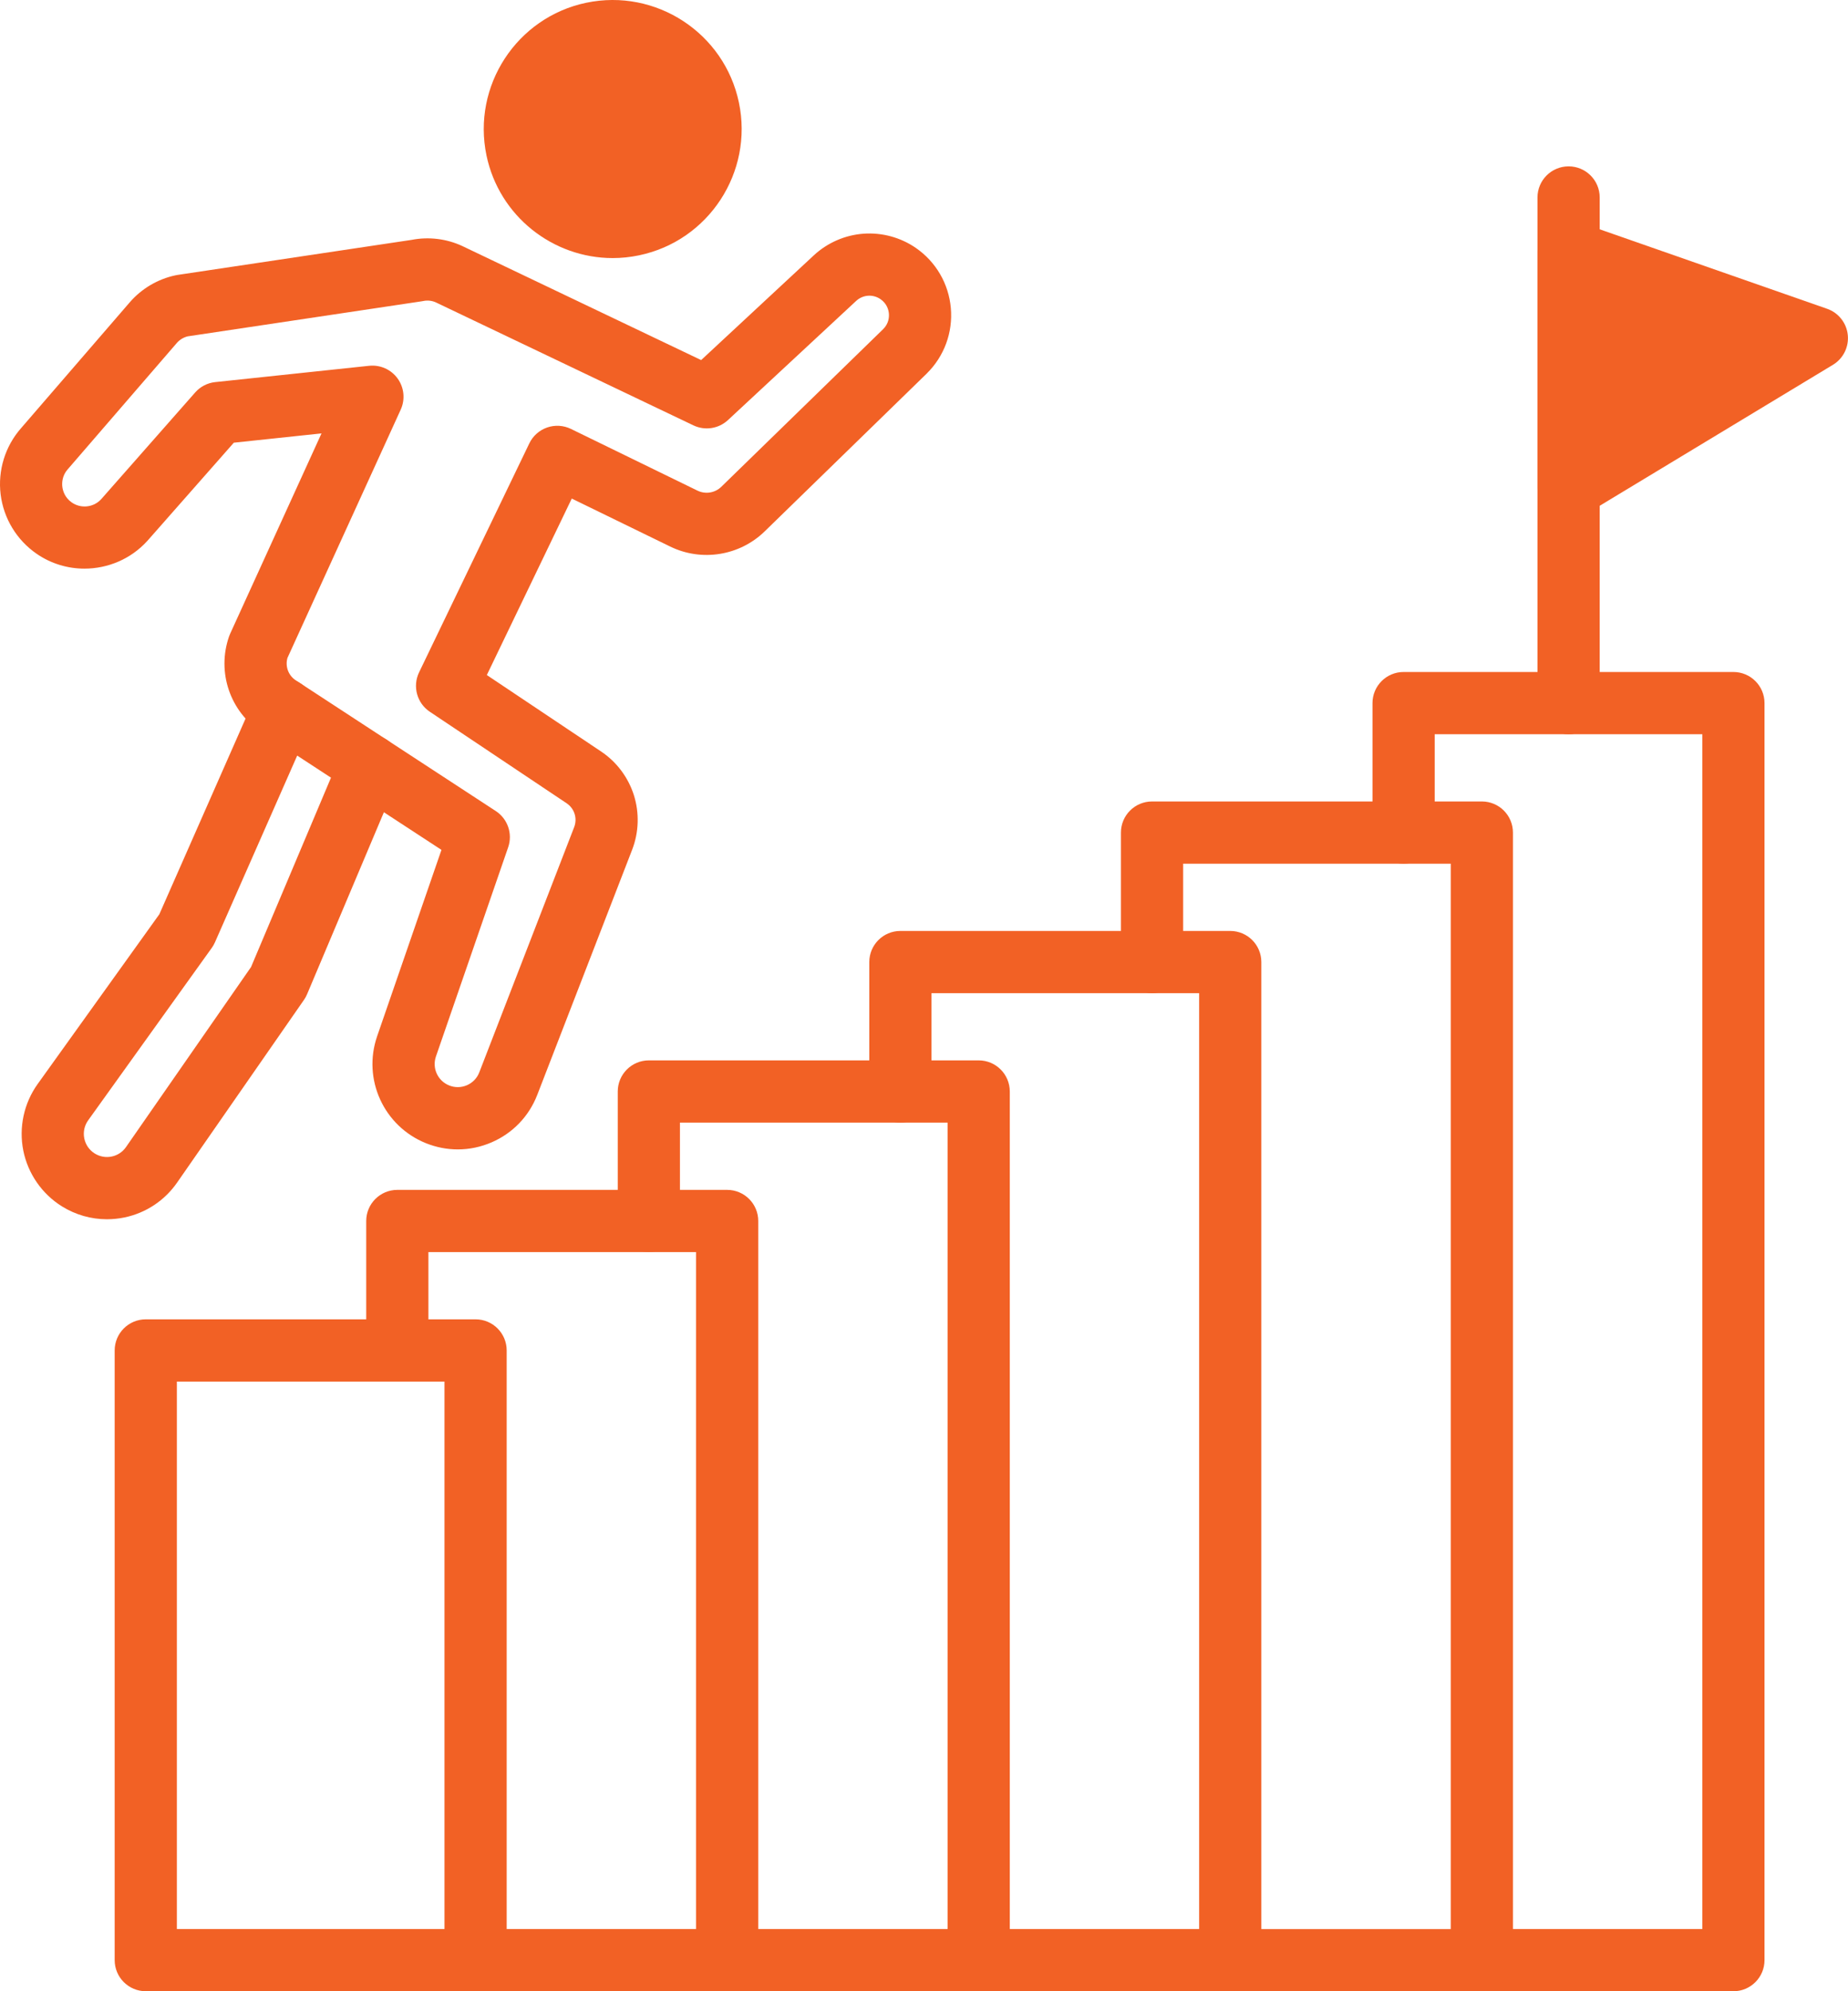
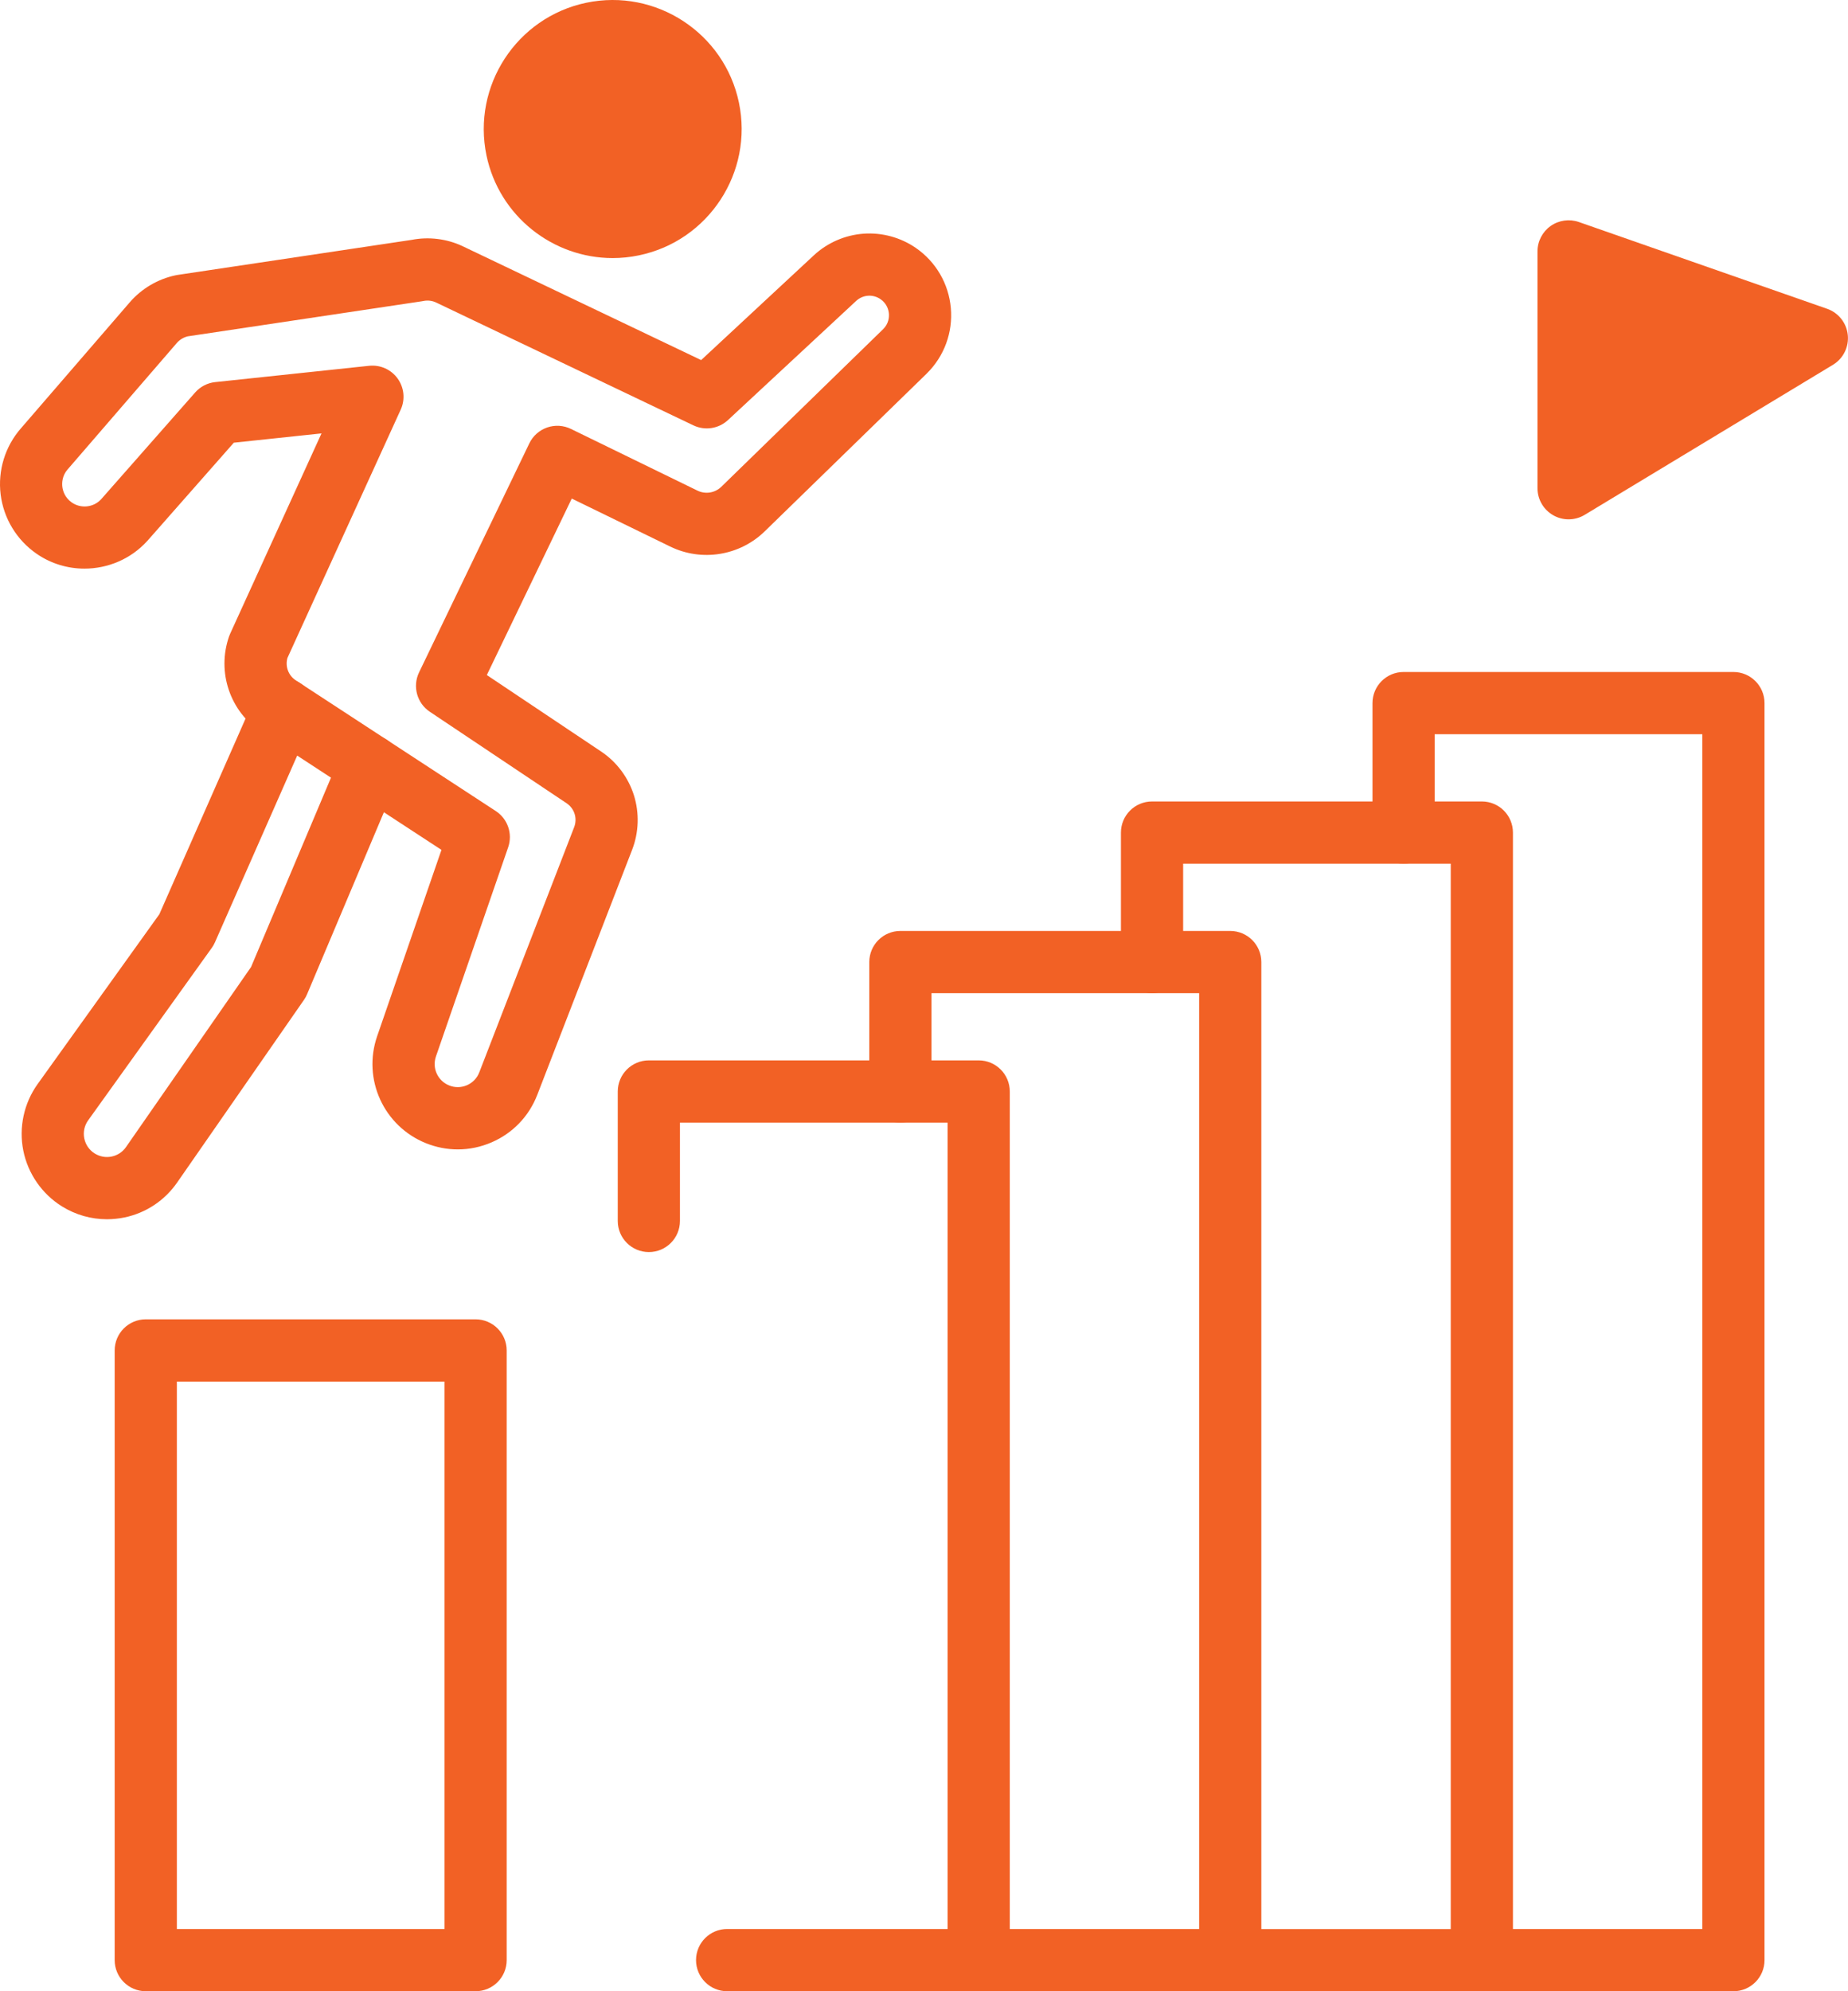
<svg xmlns="http://www.w3.org/2000/svg" width="78" height="84" viewBox="0 0 78 84" fill="none">
  <path d="M73.163 84.001H62.545C61.821 84.001 61.233 83.413 61.233 82.689C61.233 81.964 61.821 81.376 62.545 81.376H71.851V30.973H60.555V35.122C60.555 35.847 59.967 36.434 59.242 36.434C58.518 36.434 57.93 35.847 57.93 35.122V29.66C57.93 28.936 58.518 28.348 59.242 28.348H73.163C73.888 28.348 74.476 28.936 74.476 29.66V82.689C74.476 83.413 73.888 84.001 73.163 84.001Z" fill="#F26125" />
  <path d="M62.546 84.002H51.928C51.204 84.002 50.616 83.414 50.616 82.69C50.616 81.965 51.204 81.377 51.928 81.377H61.233V36.436H49.938V40.585C49.938 41.309 49.35 41.897 48.625 41.897C47.9 41.897 47.312 41.309 47.312 40.585V35.123C47.312 34.398 47.9 33.81 48.625 33.81H62.546C63.271 33.81 63.858 34.398 63.858 35.123V82.69C63.858 83.414 63.271 84.002 62.546 84.002Z" fill="#F26125" />
  <path d="M51.925 84.001H41.308C40.583 84.001 39.995 83.413 39.995 82.689C39.995 81.964 40.583 81.376 41.308 81.376H50.613V41.897H39.316V46.046C39.316 46.77 38.729 47.358 38.004 47.358C37.279 47.358 36.691 46.77 36.691 46.046V40.584C36.691 39.859 37.279 39.272 38.004 39.272H51.925C52.65 39.272 53.238 39.859 53.238 40.584V82.689C53.238 83.413 52.651 84.001 51.925 84.001Z" fill="#F26125" />
  <path d="M41.308 84H30.691C29.966 84 29.378 83.412 29.378 82.687C29.378 81.963 29.966 81.375 30.691 81.375H39.996V47.358H28.699V51.507C28.699 52.231 28.111 52.819 27.387 52.819C26.662 52.819 26.074 52.231 26.074 51.507V46.045C26.074 45.32 26.662 44.732 27.387 44.732H41.308C42.033 44.732 42.621 45.32 42.621 46.045V82.687C42.621 83.412 42.033 84 41.308 84Z" fill="#F26125" />
-   <path d="M30.691 84.001H20.073C19.348 84.001 18.76 83.413 18.76 82.689C18.76 81.964 19.348 81.376 20.073 81.376H29.378V52.82H18.082V56.97C18.082 57.694 17.494 58.282 16.77 58.282C16.045 58.282 15.457 57.694 15.457 56.97V51.508C15.457 50.783 16.045 50.195 16.77 50.195H30.691C31.416 50.195 32.004 50.783 32.004 51.508V82.689C32.004 83.413 31.416 84.001 30.691 84.001Z" fill="#F26125" />
  <path d="M20.073 84H6.152C5.428 84 4.84 83.412 4.84 82.688V56.969C4.84 56.244 5.428 55.656 6.152 55.656H20.073C20.798 55.656 21.386 56.244 21.386 56.969V82.688C21.386 83.412 20.799 84 20.073 84ZM7.465 81.375H18.761V58.281H7.465V81.375Z" fill="#F26125" />
  <path d="M19.322 48.488C18.869 48.488 18.415 48.401 17.981 48.227C16.198 47.511 15.291 45.528 15.919 43.711L18.633 35.852L11.049 30.898C9.709 30.023 9.142 28.356 9.669 26.845C9.682 26.806 9.698 26.769 9.715 26.732L13.57 18.283L9.869 18.675L6.226 22.81C6.221 22.815 6.216 22.821 6.211 22.826C5.515 23.59 4.544 23.987 3.566 23.988C2.863 23.988 2.157 23.783 1.546 23.361C0.706 22.783 0.153 21.871 0.027 20.86C-0.098 19.85 0.214 18.832 0.885 18.067L5.476 12.754C5.976 12.175 6.664 11.77 7.412 11.613C7.437 11.607 7.462 11.603 7.487 11.599L17.374 10.119C18.095 9.978 18.856 10.071 19.521 10.383C19.524 10.384 19.526 10.386 19.529 10.387L29.594 15.19L34.352 10.769C34.927 10.237 35.672 9.914 36.451 9.858C37.231 9.803 38.014 10.016 38.657 10.46C39.505 11.046 40.043 11.971 40.133 12.998C40.223 14.025 39.854 15.029 39.12 15.753C39.118 15.755 39.116 15.758 39.114 15.76L32.276 22.416C31.218 23.446 29.616 23.704 28.289 23.057L24.133 21.032L20.548 28.477L25.373 31.703C26.027 32.14 26.517 32.794 26.755 33.544C26.991 34.294 26.966 35.111 26.682 35.845L22.676 46.189C22.325 47.094 21.642 47.803 20.754 48.188C20.293 48.388 19.808 48.488 19.322 48.488ZM12.133 27.754C12.03 28.111 12.171 28.495 12.485 28.7L20.926 34.214C21.43 34.544 21.645 35.173 21.449 35.742L18.4 44.568C18.23 45.06 18.476 45.597 18.959 45.79C19.202 45.888 19.468 45.884 19.709 45.78C19.95 45.675 20.134 45.484 20.229 45.239L24.233 34.896C24.378 34.523 24.247 34.107 23.913 33.884L18.141 30.025C17.598 29.662 17.404 28.954 17.688 28.364L22.341 18.705C22.492 18.39 22.763 18.149 23.093 18.034C23.422 17.92 23.784 17.941 24.098 18.094L29.439 20.697C29.773 20.86 30.178 20.796 30.445 20.535L37.278 13.883C37.516 13.647 37.53 13.371 37.518 13.227C37.505 13.083 37.442 12.813 37.165 12.621C36.845 12.4 36.422 12.43 36.137 12.694L30.726 17.721C30.332 18.087 29.753 18.176 29.267 17.944L18.402 12.759C18.237 12.682 18.048 12.661 17.87 12.698C17.845 12.703 17.82 12.708 17.795 12.711L7.921 14.189C7.744 14.233 7.581 14.332 7.462 14.47L2.867 19.788C2.864 19.79 2.862 19.793 2.859 19.795C2.616 20.073 2.612 20.379 2.631 20.537C2.651 20.694 2.729 20.99 3.034 21.2C3.419 21.465 3.947 21.407 4.265 21.065L8.238 16.556C8.455 16.309 8.757 16.153 9.084 16.119L15.581 15.431C16.049 15.382 16.509 15.587 16.784 15.969C17.059 16.352 17.109 16.852 16.913 17.281L12.133 27.754Z" fill="#F26125" />
  <path d="M4.512 51.434C3.848 51.434 3.194 51.25 2.618 50.893C1.774 50.37 1.178 49.511 0.983 48.536C0.789 47.561 1.009 46.539 1.588 45.731L6.725 38.569L10.767 29.399C11.059 28.735 11.834 28.435 12.497 28.727C13.161 29.02 13.461 29.794 13.169 30.457L9.072 39.753C9.035 39.836 8.991 39.915 8.937 39.989L3.721 47.261C3.562 47.483 3.504 47.753 3.557 48.022C3.611 48.29 3.768 48.517 4.001 48.662C4.216 48.795 4.47 48.84 4.717 48.788C4.962 48.737 5.175 48.595 5.319 48.388L10.596 40.794L14.397 31.795C14.679 31.127 15.449 30.814 16.117 31.096C16.785 31.378 17.098 32.148 16.815 32.816L12.961 41.942C12.926 42.025 12.882 42.105 12.83 42.18L7.475 49.888C6.947 50.647 6.159 51.169 5.255 51.358C5.009 51.409 4.759 51.434 4.512 51.434Z" fill="#F26125" />
  <path d="M25.86 10.887C23.34 10.887 21.071 9.123 20.534 6.56C19.919 3.623 21.807 0.732 24.744 0.116C27.682 -0.499 30.573 1.389 31.188 4.326C31.804 7.264 29.916 10.155 26.978 10.77C26.603 10.849 26.229 10.887 25.86 10.887Z" fill="#F26125" />
-   <path d="M66.207 30.974C65.482 30.974 64.894 30.386 64.894 29.661V8.33C64.894 7.605 65.482 7.018 66.207 7.018C66.932 7.018 67.52 7.605 67.52 8.33V29.661C67.52 30.386 66.932 30.974 66.207 30.974Z" fill="#F26125" />
  <path d="M66.207 21.908C65.985 21.908 65.762 21.852 65.562 21.738C65.15 21.506 64.894 21.069 64.894 20.596V10.605C64.894 10.18 65.101 9.781 65.447 9.535C65.794 9.289 66.239 9.226 66.64 9.366L77.118 13.026C77.599 13.194 77.938 13.624 77.991 14.129C78.044 14.635 77.8 15.126 77.365 15.389L66.886 21.719C66.677 21.845 66.442 21.908 66.207 21.908Z" fill="#F26125" />
</svg>